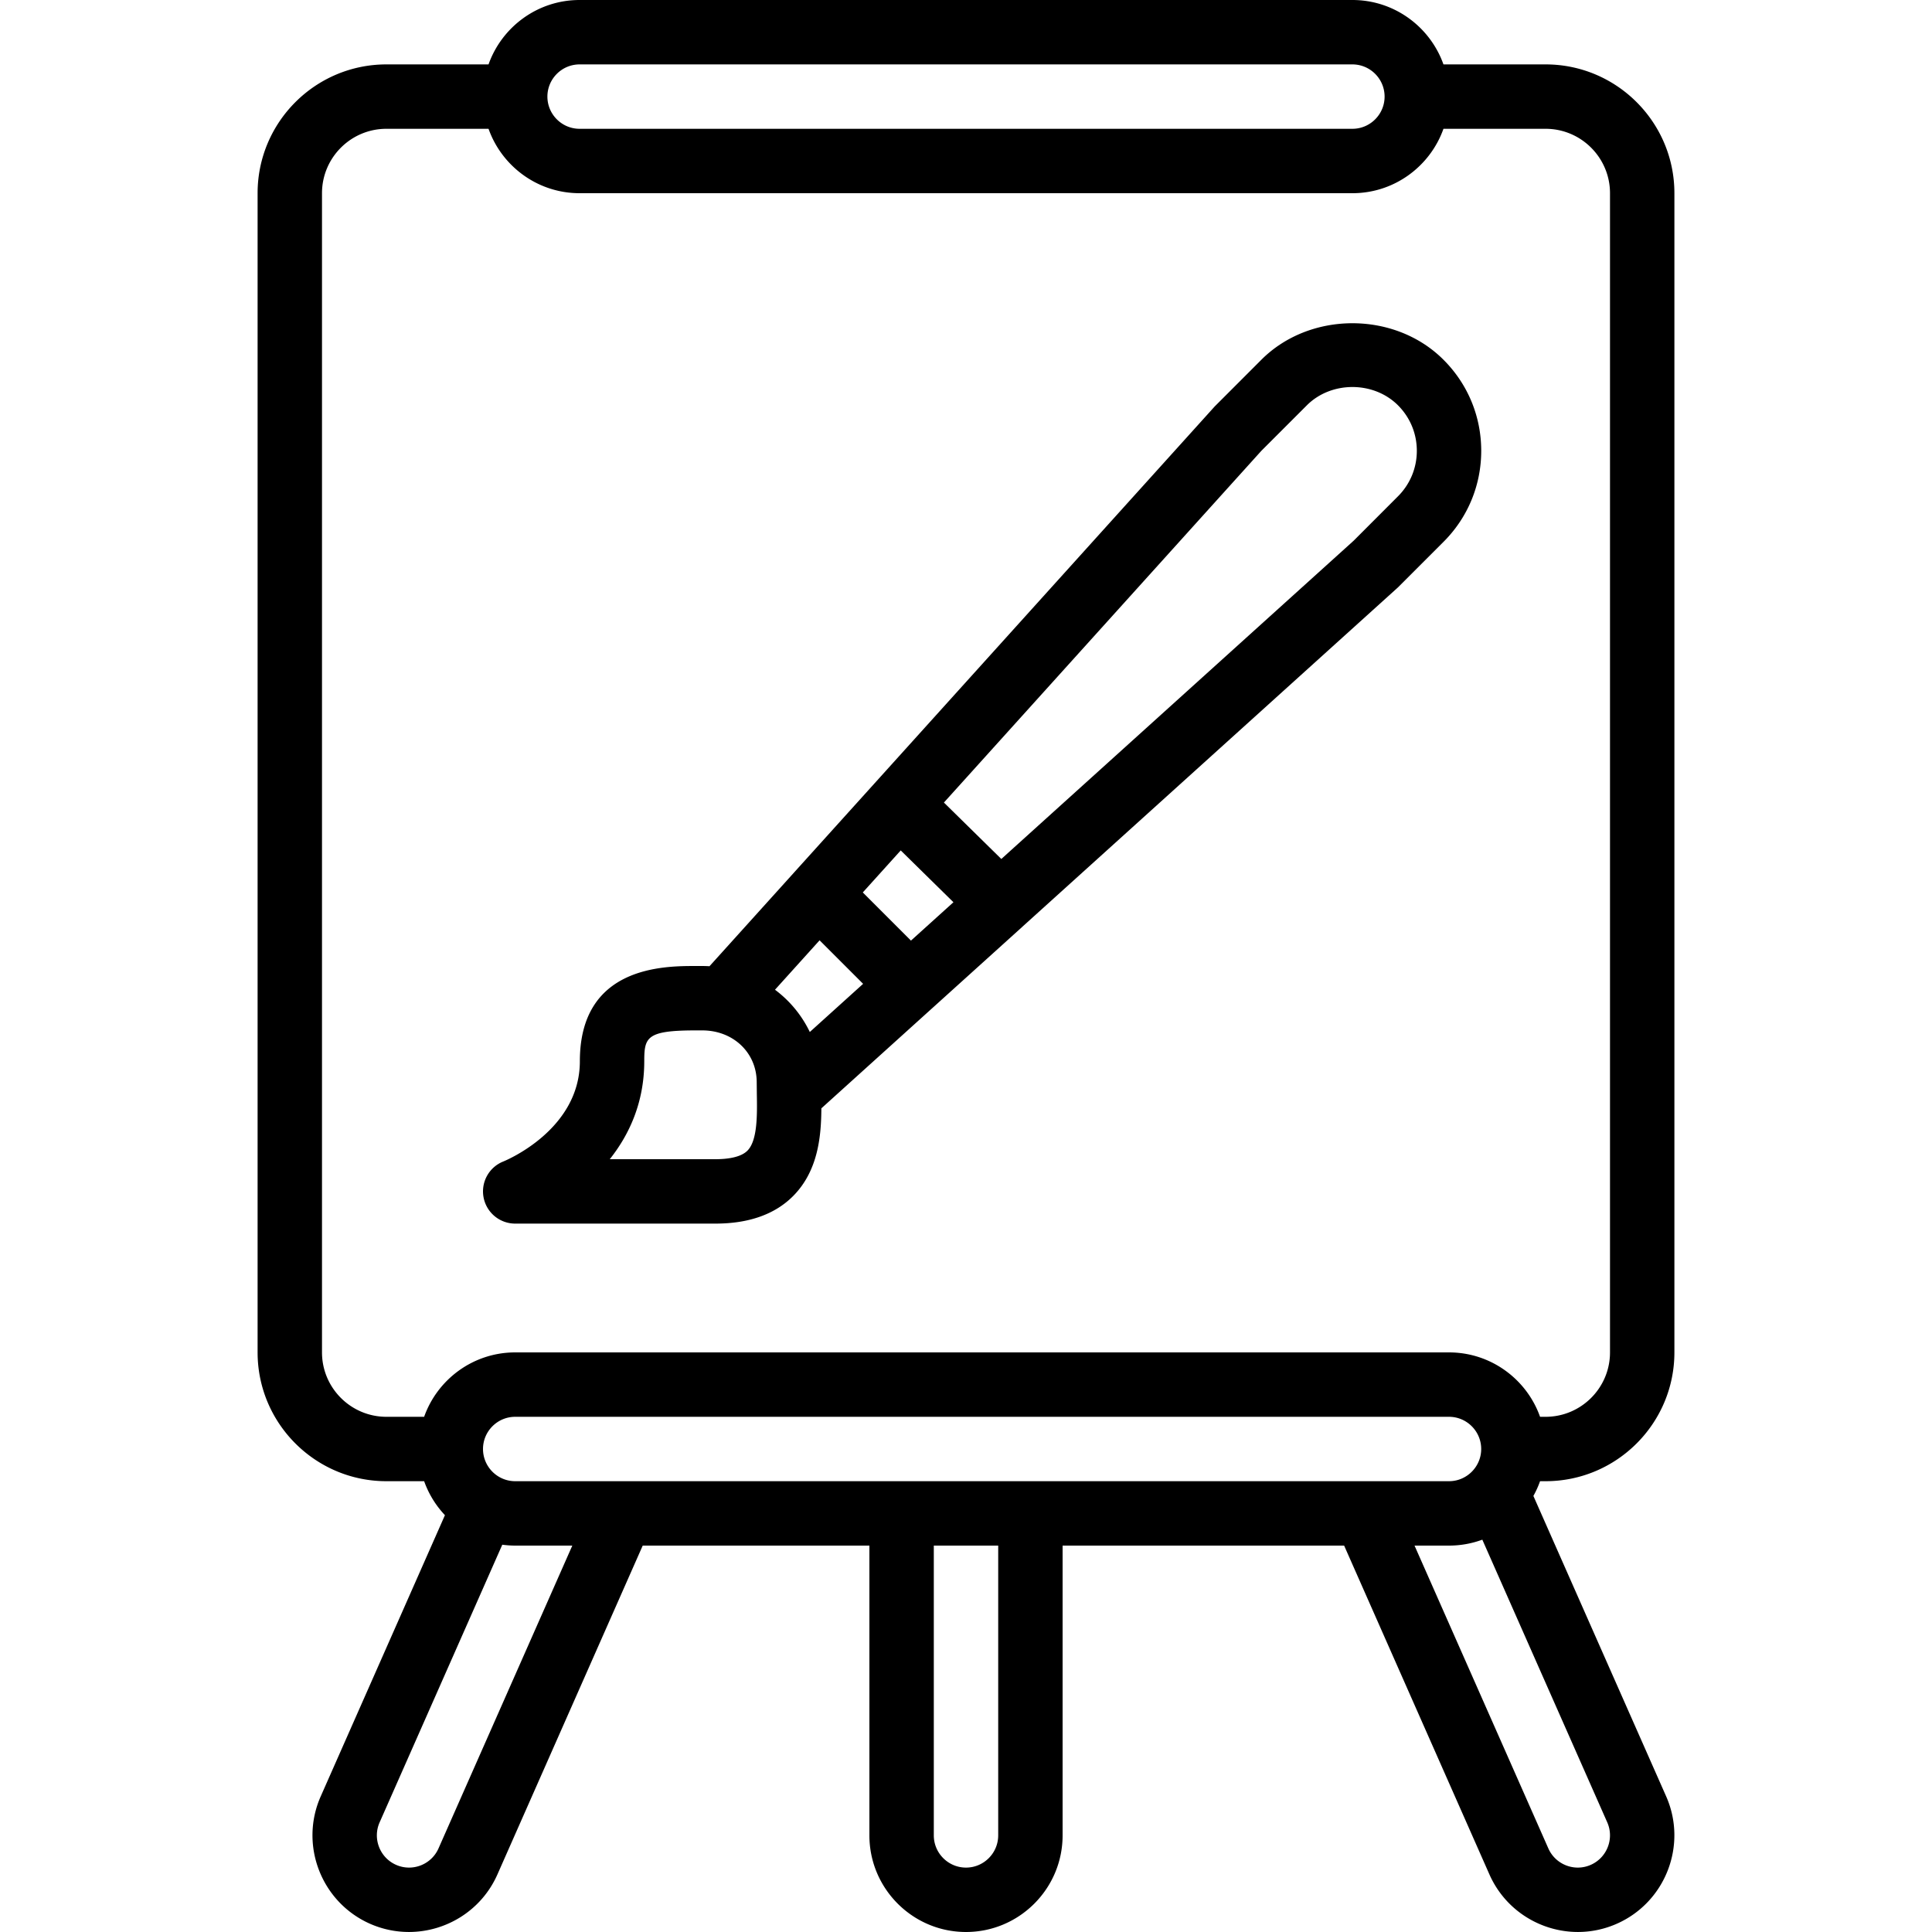
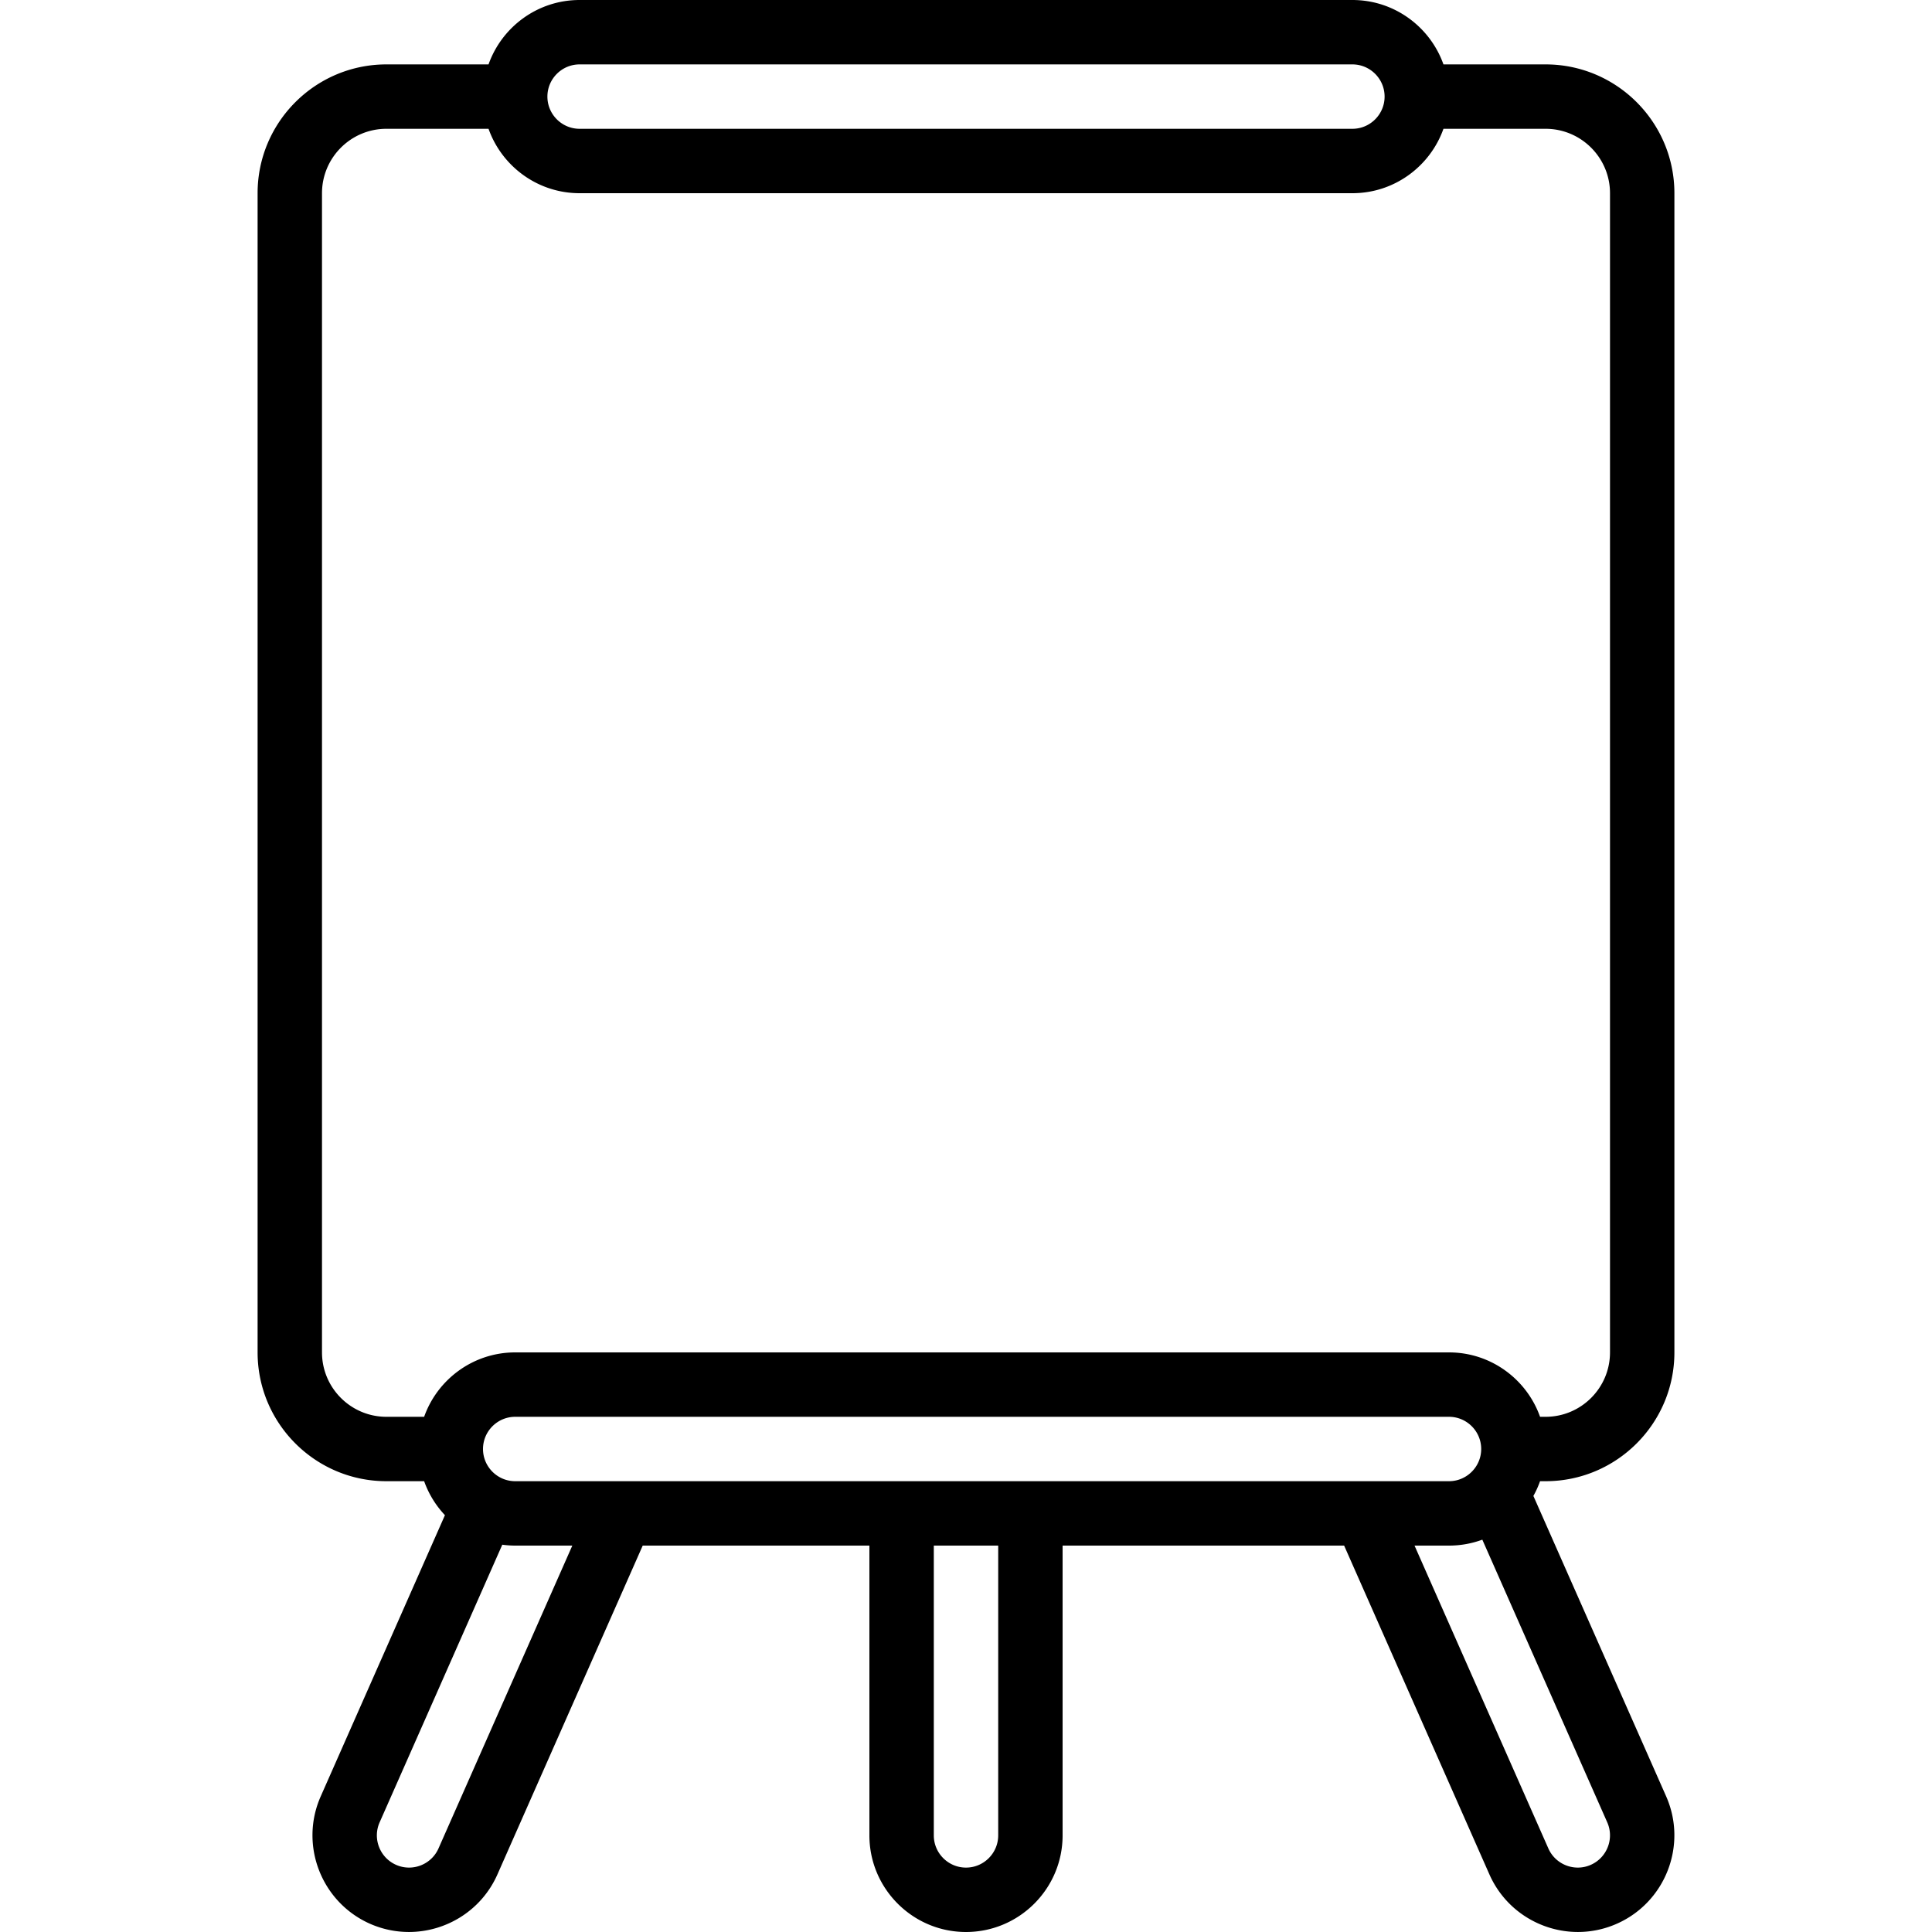
<svg xmlns="http://www.w3.org/2000/svg" version="1.1" width="512" height="512" x="0" y="0" viewBox="0 0 512 512" style="enable-background:new 0 0 512 512" xml:space="preserve" class="">
  <g>
-     <path d="M136.534 324.267h53.06c8.9 0 15.846-2.483 20.668-7.381 6.484-6.592 7.369-15.594 7.406-23.163l29.13-26.318.037-.03 23.996-21.675c.029-.026.054-.056.082-.082l99.56-89.95 12.066-12.066c6.451-6.443 10.001-15.019 10.001-24.132 0-9.122-3.55-17.69-10.001-24.132-12.885-12.902-35.379-12.902-48.265 0l-12.373 12.382-91.913 101.841-19.437 21.532c-.013.014-.023.03-.036.044l-22.495 24.924a33.757 33.757 0 0 0-1.916-.059h-1.775c-8.38 0-30.66 0-30.66 25.242 0 18.125-19.473 26.231-20.267 26.556a8.524 8.524 0 0 0-5.248 9.532 8.524 8.524 0 0 0 8.38 6.935zm102.169-98.894 13.968 13.729-11.258 10.169-12.763-12.763 10.053-11.135zm95.572-105.905 12.066-12.066c6.451-6.451 17.681-6.451 24.132 0 3.226 3.226 5.001 7.509 5.001 12.066s-1.775 8.841-5.001 12.066l-11.75 11.767-93.361 84.337-15.215-14.953 84.128-93.217zM217.201 249.192l11.534 11.534-14.128 12.763a30.345 30.345 0 0 0-9.226-11.199l11.82-13.098zm-46.465 32.05c0-6.349.58-8.175 13.594-8.175h1.775c8.226 0 14.43 5.914 14.43 13.747l.034 3.14c.094 5.453.196 12.245-2.475 14.967-1.852 1.886-5.641 2.278-8.499 2.278h-27.998c5.137-6.467 9.139-15.018 9.139-25.957z" fill="#000000" opacity="1" data-original="#000000" />
    <path d="M409.6 392.533c18.825 0 34.133-15.309 34.133-34.133V51.2c0-18.825-15.309-34.133-34.133-34.133h-27.068C379.008 7.135 369.523 0 358.4 0H153.6c-11.123 0-20.608 7.135-24.132 17.067H102.4c-18.825 0-34.133 15.309-34.133 34.133v307.2c0 18.825 15.309 34.133 34.133 34.133h10.002a25.628 25.628 0 0 0 5.511 9.005l-32.918 74.515c-5.709 12.902.154 28.049 13.065 33.766a25.578 25.578 0 0 0 10.308 2.176c9.839 0 19.234-5.692 23.458-15.258l38.501-87.138H230.4v76.8c0 14.114 11.486 25.6 25.6 25.6s25.6-11.486 25.6-25.6v-76.8h74.608l38.501 87.138c4.233 9.566 13.628 15.258 23.458 15.258 3.447 0 6.955-.7 10.308-2.185 12.911-5.709 18.773-20.847 13.073-33.758l-35.185-79.615a25.463 25.463 0 0 0 1.768-3.905h1.469zm-256-375.466h204.8c4.702 0 8.533 3.831 8.533 8.533s-3.831 8.533-8.533 8.533H153.6c-4.702 0-8.533-3.831-8.533-8.533s3.831-8.533 8.533-8.533zM85.333 358.4V51.2c0-9.412 7.654-17.067 17.067-17.067h27.068C132.992 44.065 142.477 51.2 153.6 51.2h204.8c11.123 0 20.608-7.135 24.132-17.067H409.6c9.412 0 17.067 7.654 17.067 17.067v307.2c0 9.412-7.654 17.067-17.067 17.067h-1.468C404.609 365.535 395.123 358.4 384 358.4H136.533c-11.123 0-20.608 7.135-24.132 17.067H102.4c-9.412 0-17.067-7.655-17.067-17.067zm187.734 34.133H136.534c-4.702 0-8.533-3.831-8.533-8.533s3.831-8.533 8.533-8.533H384c4.702 0 8.533 3.831 8.533 8.533s-3.831 8.533-8.533 8.533H273.067zm-156.858 97.31c-1.894 4.309-6.946 6.263-11.247 4.36-4.309-1.903-6.263-6.955-4.361-11.255l32.51-73.584c1.12.15 2.261.235 3.421.235h15.135l-35.458 80.244zm148.324-3.443c0 4.702-3.831 8.533-8.533 8.533s-8.533-3.831-8.533-8.533v-76.8h17.067v76.8zm157.039 7.804c-4.284 1.903-9.353-.051-11.247-4.36L374.866 409.6H384c3.102 0 6.077-.556 8.831-1.572l33.11 74.92c1.895 4.301-.059 9.353-4.369 11.256z" fill="#000000" opacity="1" data-original="#000000" />
  </g>
</svg>